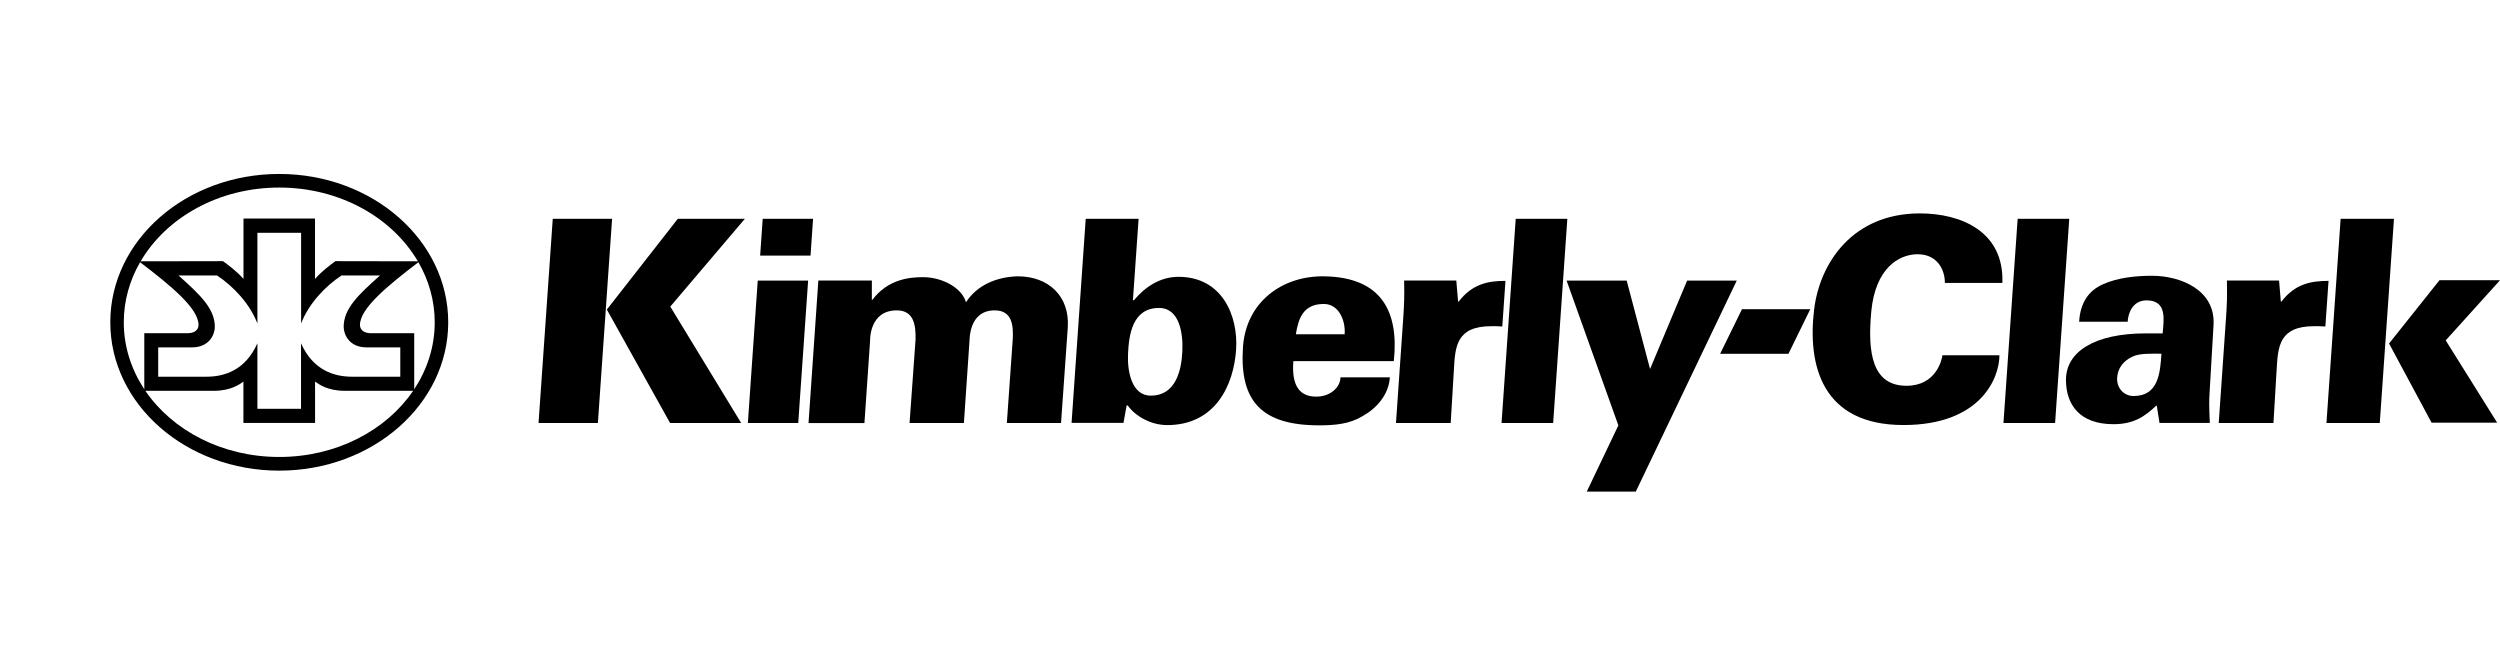
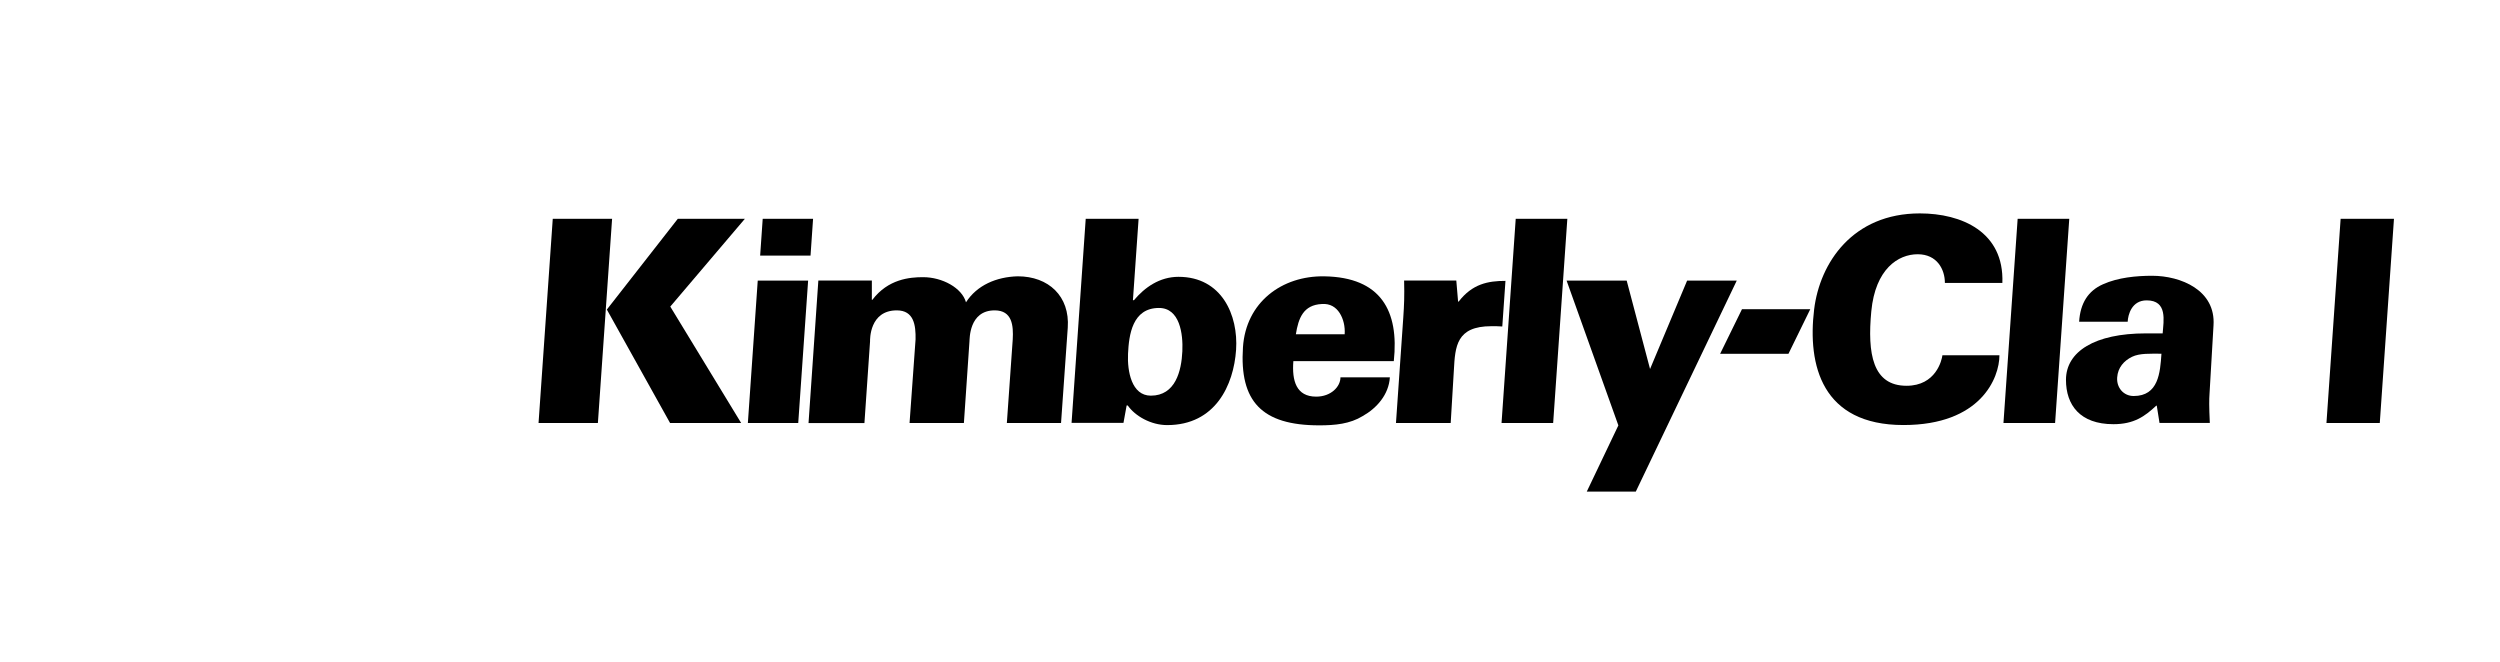
<svg xmlns="http://www.w3.org/2000/svg" width="136" height="36" viewBox="0 0 136 36" fill="none">
  <g clip-path="url(#clip0_14375_2180)">
    <path d="M41.491 11.904H44.231L44.093 13.906H41.352L41.491 11.904Z" fill="black" />
    <path d="M116.071 21.543C117.425 21.543 117.512 20.273 117.583 19.242C116.972 19.242 116.395 19.21 115.983 19.41C115.541 19.626 115.211 19.996 115.174 20.535C115.135 21.089 115.52 21.543 116.071 21.543ZM117.329 22.07H117.298C116.677 22.651 116.088 23.076 114.969 23.076C113.152 23.076 112.389 22.032 112.389 20.665C112.389 19.126 113.953 18.136 116.734 18.136H117.649C117.696 17.458 117.929 16.34 116.778 16.34C115.963 16.34 115.763 17.124 115.746 17.502H113.105C113.166 16.493 113.598 15.819 114.401 15.465C115.221 15.095 116.22 15.002 117.075 15.002C118.633 15.002 120.544 15.785 120.415 17.702L120.198 21.42C120.176 21.744 120.171 22.082 120.214 23.006H117.477L117.329 22.07Z" fill="black" />
    <path d="M126.559 23.013L127.33 11.904H130.232L129.46 23.013H126.559Z" fill="black" />
    <path d="M79.32 16.408H79.351C80.094 15.442 80.952 15.28 81.897 15.28L81.725 17.761C81.53 17.745 81.331 17.745 81.133 17.745C79.22 17.745 79.162 18.85 79.091 20.13L78.918 23.013H75.941L76.339 17.269C76.386 16.576 76.405 16.114 76.384 15.262H79.223L79.32 16.408Z" fill="black" />
    <path d="M81.684 23.013L82.455 11.904H85.263L84.492 23.013H81.684Z" fill="black" />
    <path d="M61.365 19.246C61.32 20.191 61.555 21.524 62.606 21.524C63.943 21.524 64.271 20.183 64.32 19.108C64.364 18.158 64.179 16.75 63.045 16.753C61.598 16.757 61.413 18.219 61.365 19.246ZM59.063 11.902H61.94L61.631 16.331H61.687C62.27 15.638 63.077 15.059 64.112 15.059C66.464 15.059 67.37 17.147 67.243 19.032C67.113 20.946 66.121 23.125 63.494 23.125C62.609 23.125 61.749 22.632 61.35 22.058H61.289L61.117 23.004H58.293L59.063 11.902Z" fill="black" />
    <path d="M73.15 18.185C73.178 17.77 73.085 17.353 72.879 17.03C72.671 16.708 72.358 16.506 71.913 16.538C70.902 16.584 70.633 17.308 70.495 18.185H73.15ZM70.359 19.645C70.274 20.714 70.516 21.577 71.6 21.577C72.41 21.577 72.921 21.033 72.921 20.528H75.609C75.549 21.468 74.897 22.202 74.134 22.632C73.433 23.063 72.628 23.139 71.766 23.139C68.635 23.139 67.424 21.829 67.617 18.892C67.778 16.443 69.734 14.995 72.04 15.032C75.125 15.081 76.116 16.913 75.823 19.645H70.359Z" fill="black" />
    <path d="M30.07 11.904H33.298L32.525 23.01H29.297L30.07 11.904ZM36.871 11.904L33.013 16.84L36.451 23.01H40.318L36.463 16.678L40.52 11.904H36.871Z" fill="black" />
    <path d="M41.221 15.264H43.962L43.424 23.012H40.684L41.221 15.264Z" fill="black" />
    <path d="M47.429 15.261L47.428 16.308H47.459C48.314 15.179 49.491 15.078 50.215 15.078C51.262 15.078 52.333 15.662 52.55 16.446C53.142 15.52 54.199 15.062 55.365 15.031C57.041 15.031 58.206 16.113 58.086 17.828L57.721 23.01H54.773L55.093 18.46C55.133 17.723 55.073 16.884 54.11 16.884C52.699 16.884 52.754 18.476 52.739 18.569L52.436 23.012H49.48L49.807 18.46C49.821 17.703 49.723 16.884 48.787 16.884C47.297 16.884 47.329 18.476 47.331 18.569L47.025 23.015H43.984L44.518 15.262L47.429 15.261Z" fill="black" />
    <path d="M88.987 26.744H86.32L88.039 23.141L85.223 15.266H88.492L89.763 20.074L91.779 15.266H94.479L88.987 26.744Z" fill="black" />
    <path d="M94.763 16.822H98.478L97.291 19.248H93.574L94.763 16.822Z" fill="black" />
    <path d="M104.439 11.609C106.71 11.609 109.03 12.61 108.929 15.39H105.802C105.802 14.661 105.381 13.831 104.322 13.831C103.263 13.831 102.019 14.628 101.799 16.932C101.581 19.239 101.868 20.986 103.716 20.986C105.314 20.986 105.634 19.595 105.668 19.325H108.769C108.769 20.562 107.752 23.122 103.549 23.122C99.109 23.122 98.32 19.866 98.689 16.831C98.999 14.29 100.792 11.609 104.439 11.609Z" fill="black" />
    <path d="M108.988 23.013L109.76 11.904H112.568L111.797 23.013H108.988Z" fill="black" />
-     <path d="M124.078 16.408H124.108C124.853 15.442 125.711 15.28 126.672 15.28L126.5 17.761C126.288 17.745 126.089 17.745 125.891 17.745C123.98 17.745 123.92 18.85 123.848 20.13L123.676 23.013H120.699L121.097 17.269C121.146 16.576 121.162 16.114 121.144 15.262H123.981L124.078 16.408Z" fill="black" />
-     <path d="M129.965 18.687L132.707 15.244H136.001L133.046 18.517L135.846 22.994H132.278L129.965 18.687Z" fill="black" />
-     <path d="M15.191 9.463C10.104 9.463 6 13.077 6 17.533C6 21.992 10.115 25.603 15.191 25.603C20.267 25.603 24.383 21.992 24.383 17.533C24.383 13.077 20.267 9.463 15.191 9.463ZM15.191 10.203C18.491 10.203 21.337 11.835 22.732 14.215L18.249 14.207C17.969 14.414 17.528 14.729 17.137 15.174V11.887H13.246V15.174C12.852 14.729 12.41 14.414 12.13 14.207L7.651 14.215C9.046 11.835 11.892 10.203 15.191 10.203ZM14.003 12.665H16.38V17.599C16.787 16.534 17.671 15.584 18.578 14.986H20.672C19.489 16.039 18.696 16.793 18.696 17.78C18.696 18.187 18.991 18.897 19.938 18.897C20.885 18.897 21.776 18.897 21.776 18.897V20.493C21.776 20.493 20.016 20.493 19.151 20.493C18.206 20.493 17.037 20.163 16.376 18.674V22.239H14.003V18.674C13.342 20.163 12.178 20.493 11.232 20.493C10.367 20.493 8.606 20.493 8.606 20.493V18.897C8.606 18.897 9.499 18.897 10.445 18.897C11.392 18.897 11.687 18.187 11.687 17.78C11.687 16.793 10.892 16.039 9.711 14.986H11.805C12.711 15.584 13.597 16.534 14.003 17.599V12.665ZM7.62 14.265C9.303 15.544 10.8 16.779 10.8 17.672C10.8 17.777 10.765 18.127 10.181 18.127C9.623 18.127 7.85 18.127 7.85 18.127V21.175C7.141 20.102 6.734 18.86 6.734 17.533C6.734 16.357 7.055 15.249 7.62 14.265ZM22.762 14.265C23.328 15.249 23.649 16.357 23.649 17.533C23.649 18.86 23.241 20.102 22.533 21.175V18.127C22.533 18.127 20.761 18.127 20.202 18.127C19.619 18.127 19.583 17.777 19.583 17.672C19.583 16.779 21.081 15.544 22.762 14.265ZM13.242 20.759V23.006H17.14V20.759C17.328 20.888 17.795 21.26 18.757 21.26C20.039 21.26 22.403 21.26 22.476 21.26C21.006 23.417 18.299 24.859 15.191 24.859C12.084 24.859 9.377 23.417 7.907 21.26C7.98 21.26 10.344 21.26 11.626 21.26C12.586 21.26 13.055 20.888 13.242 20.759Z" fill="black" />
  </g>
  <defs>
    <clipPath id="clip0_14375_2180">
      <rect width="136" height="36" fill="white" />
    </clipPath>
  </defs>
</svg>